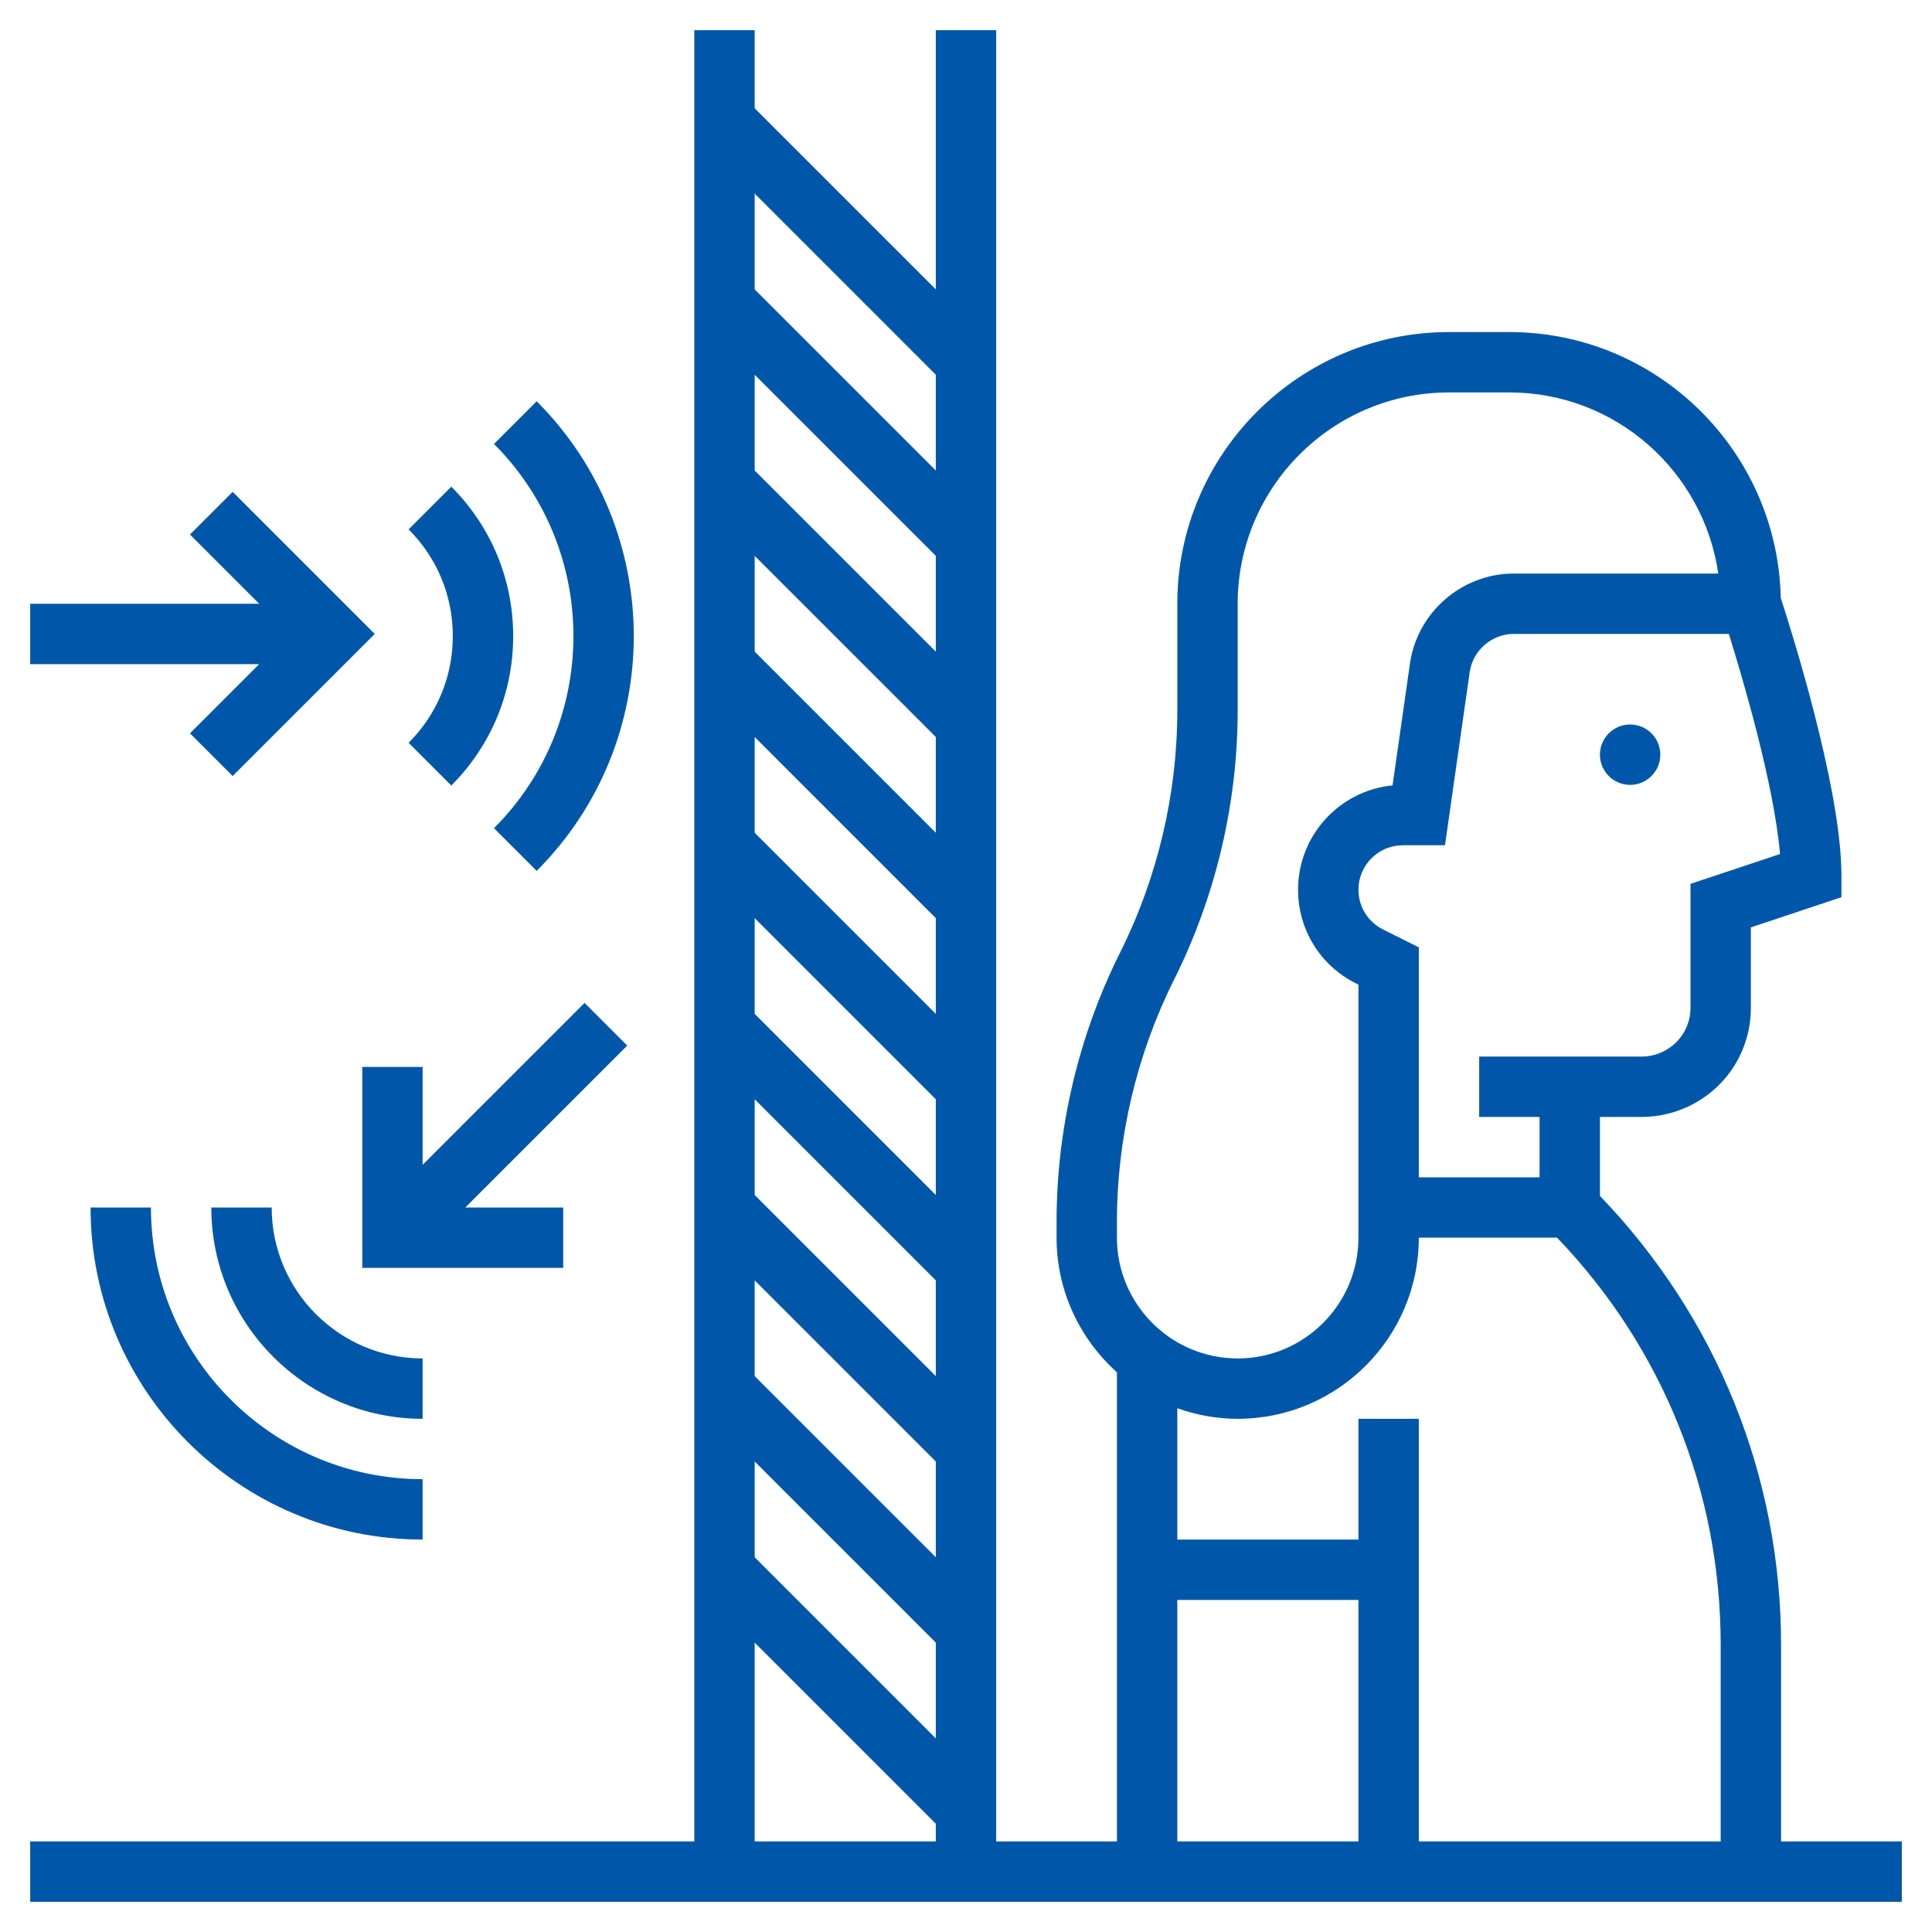
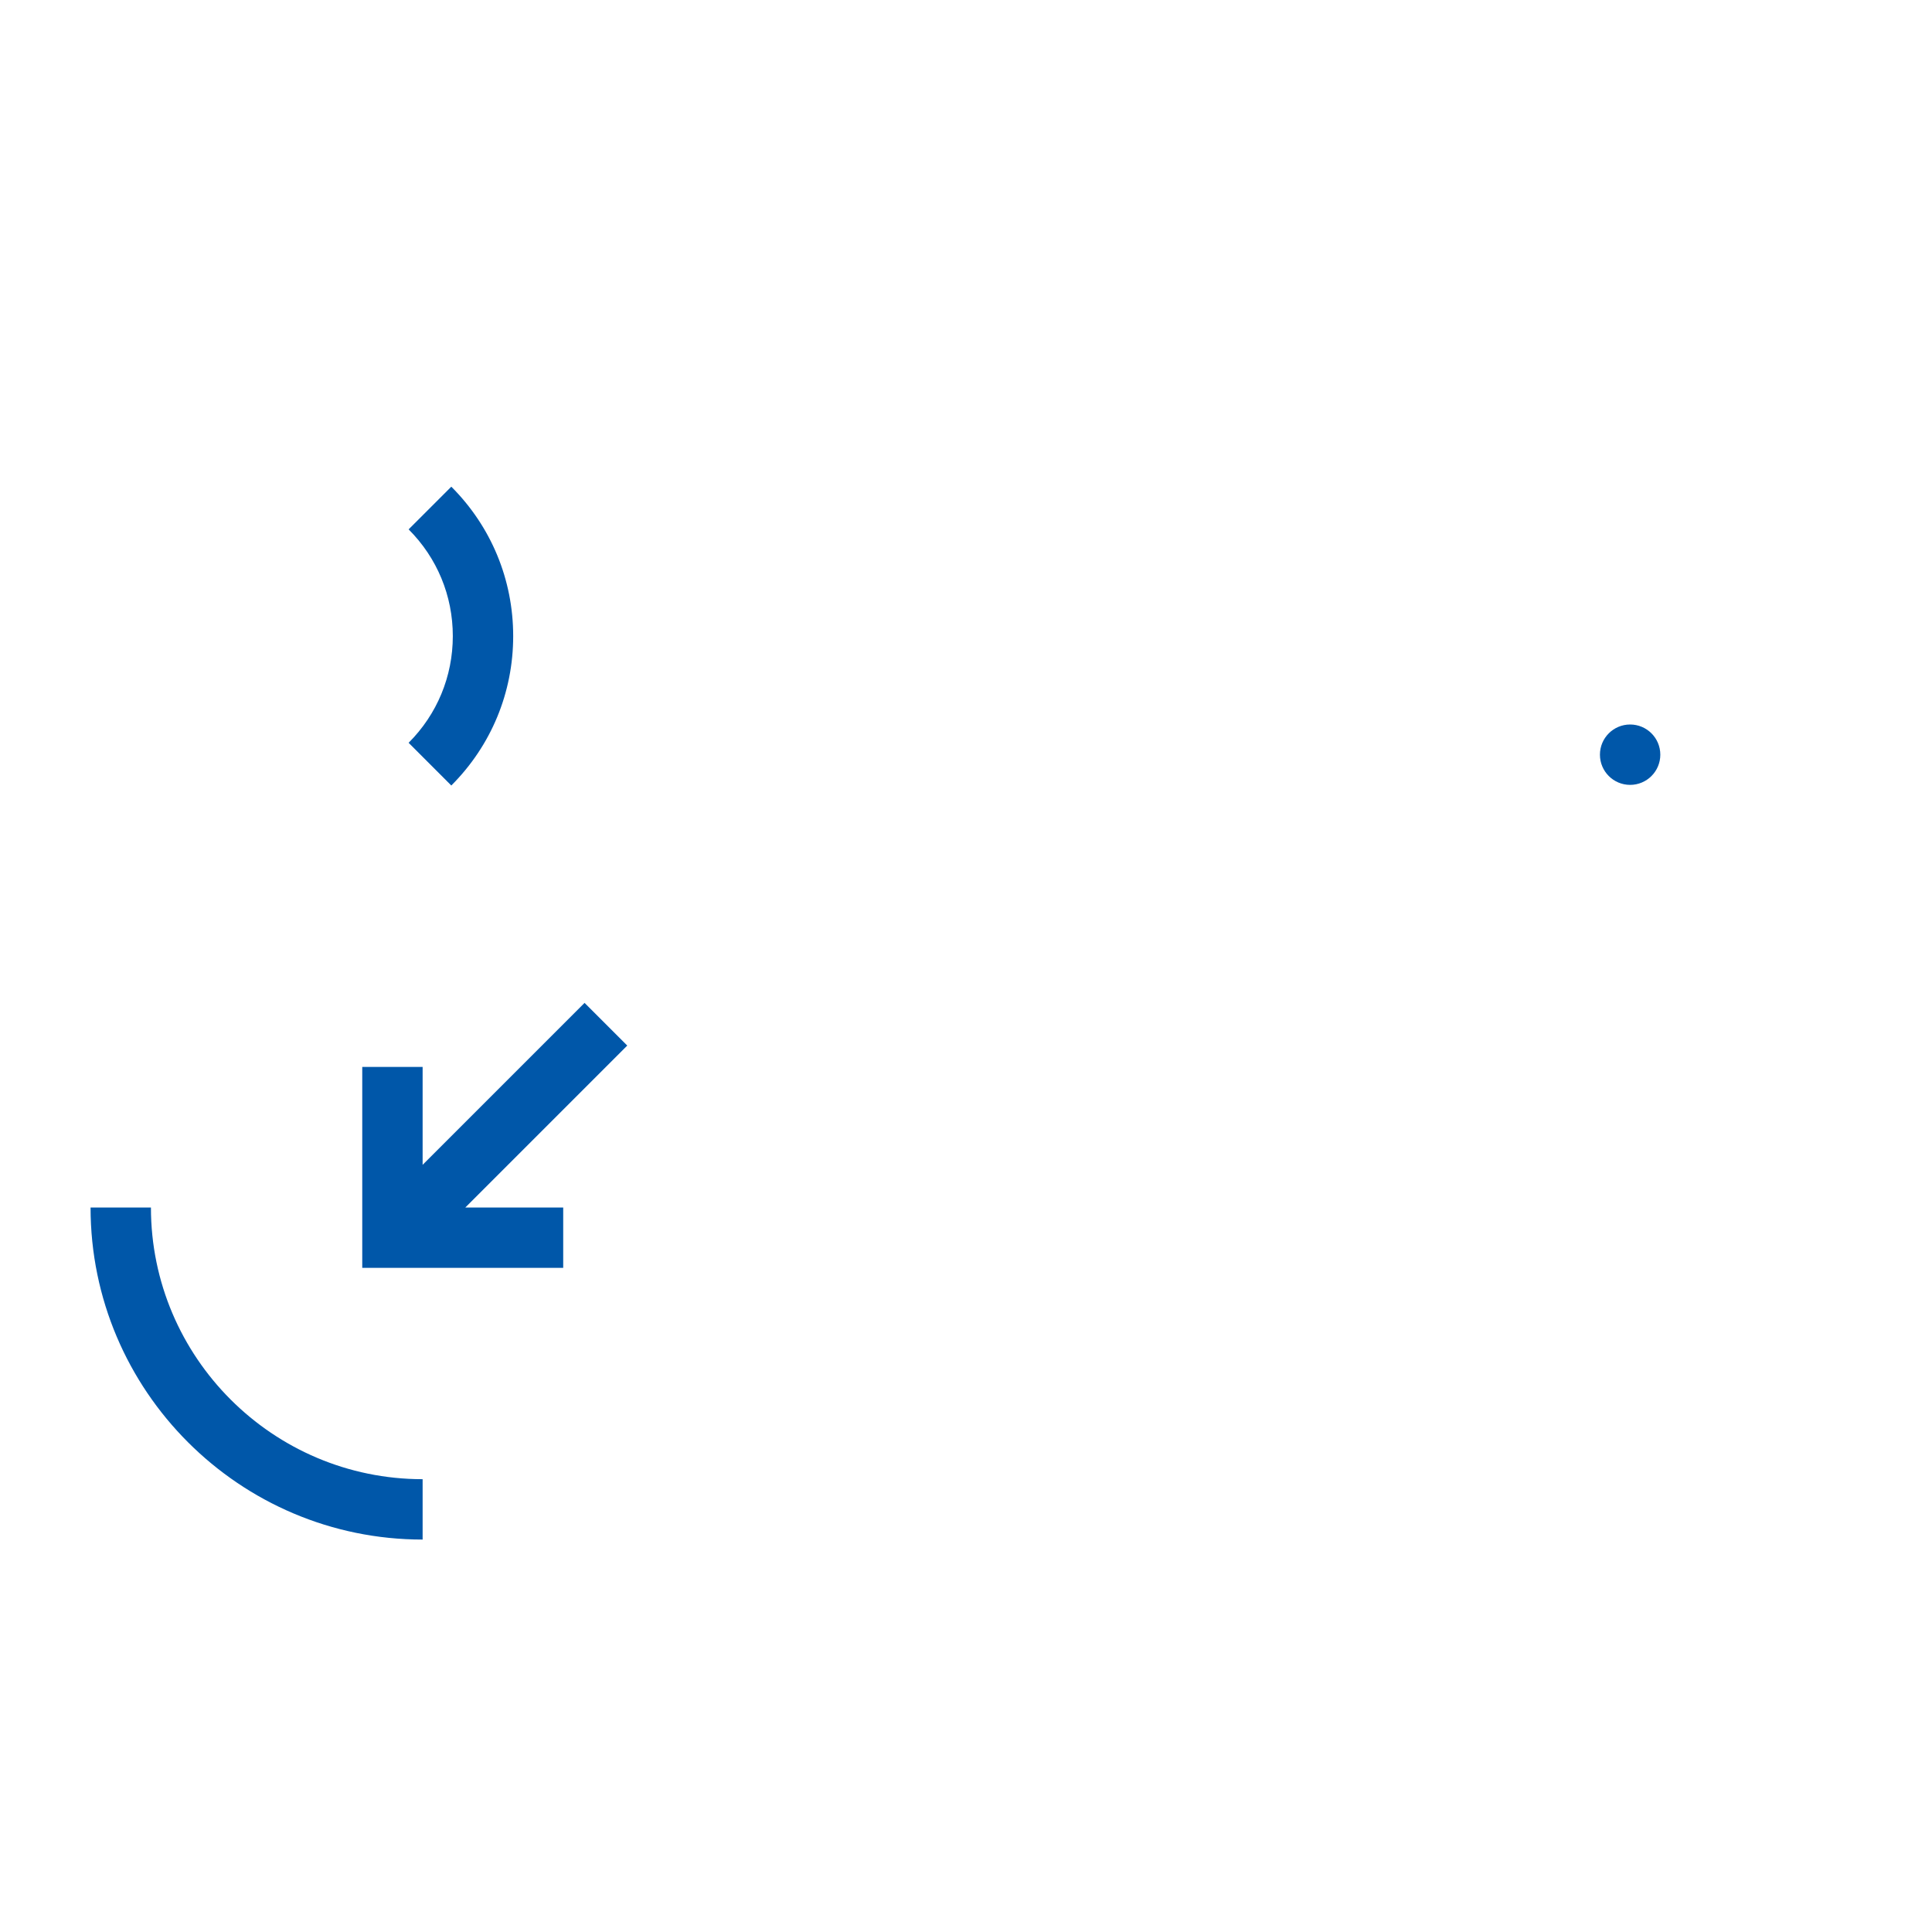
<svg xmlns="http://www.w3.org/2000/svg" id="Layer_5" enable-background="new 0 0 64 64" height="512px" viewBox="0 0 64 64" width="512px">
  <g>
    <circle cx="54" cy="25" r="1" fill="#0057A9" />
-     <path d="m16.364 27.435 1.414 1.414c4.289-4.289 4.289-11.267 0-15.556l-1.414 1.414c3.509 3.509 3.509 9.219 0 12.728z" fill="#0057A9" />
    <path d="m14.95 26.021c1.322-1.322 2.05-3.08 2.05-4.949 0-1.87-.728-3.628-2.05-4.95l-1.414 1.414c.944.944 1.464 2.199 1.464 3.535 0 1.335-.52 2.591-1.464 3.535z" fill="#0057A9" />
-     <path d="m6.293 24.293 1.414 1.414 4.707-4.707-4.707-4.707-1.414 1.414 2.293 2.293h-7.586v2h7.586z" fill="#0057A9" />
    <path d="m5 40h-2c0 6.065 4.935 11 11 11v-2c-4.962 0-9-4.038-9-9z" fill="#0057A9" />
-     <path d="m14 45c-2.757 0-5-2.243-5-5h-2c0 3.86 3.14 7 7 7z" fill="#0057A9" />
    <path d="m19.364 33.222-5.364 5.364v-3.243h-2v6.657h6.657v-2h-3.243l5.364-5.364z" fill="#0057A9" />
-     <path d="m59 61v-6.515c0-5.592-2.136-10.849-6-14.869v-2.616h1.382c.559 0 1.118-.132 1.618-.382 1.234-.617 2-1.856 2-3.236v-2.661l3-1v-.721c0-2.918-1.714-8.284-2.01-9.19-.102-4.874-4.092-8.81-8.99-8.81h-2c-4.962 0-9 4.038-9 9v3.528c0 2.772-.655 5.547-1.895 8.025-1.377 2.754-2.105 5.839-2.105 8.919v.528c0 1.771.776 3.36 2 4.46v15.54h-4v-60h-2v8.586l-6-6v-2.586h-2v60h-22v2h62v-2zm-3-31.721v4.103c0 .617-.343 1.171-.895 1.447-.223.112-.473.171-.723.171h-5.382v2h2v2h-4v-1-6.618l-1.187-.594c-.501-.25-.813-.754-.813-1.316 0-.811.661-1.472 1.472-1.472h1.395l.819-5.736c.104-.721.73-1.264 1.458-1.264h7.126c.459 1.469 1.497 4.979 1.696 7.291zm-19 11.193c0-2.772.655-5.547 1.895-8.025 1.377-2.754 2.105-5.839 2.105-8.919v-3.528c0-3.86 3.14-7 7-7h2c3.519 0 6.432 2.613 6.92 6h-6.776c-1.717 0-3.195 1.282-3.437 2.981l-.577 4.036c-1.755.172-3.13 1.656-3.13 3.455 0 1.324.736 2.514 1.919 3.105l.081.041v5.382 2 1c0 2.206-1.794 4-4 4s-4-1.794-4-4zm4 6.528c3.309 0 6-2.691 6-6h4.58c3.498 3.645 5.42 8.417 5.42 13.485v6.515h-10v-14h-2v4h-6v-4.35c.627.222 1.298.35 2 .35zm-2 6h6v8h-6zm-8-31.414-6-6v-3.172l6 6zm0 2.828v3.172l-6-6v-3.172zm0 6v3.172l-6-6v-3.172zm0 6v3.172l-6-6v-3.172zm0 6v3.172l-6-6v-3.172zm0 6v3.172l-6-6v-3.172zm-6 0 6 6v3.172l-6-6zm6-36v3.172l-6-6v-3.172zm-6 42 6 6v.586h-6z" fill="#0057A9" />
  </g>
</svg>